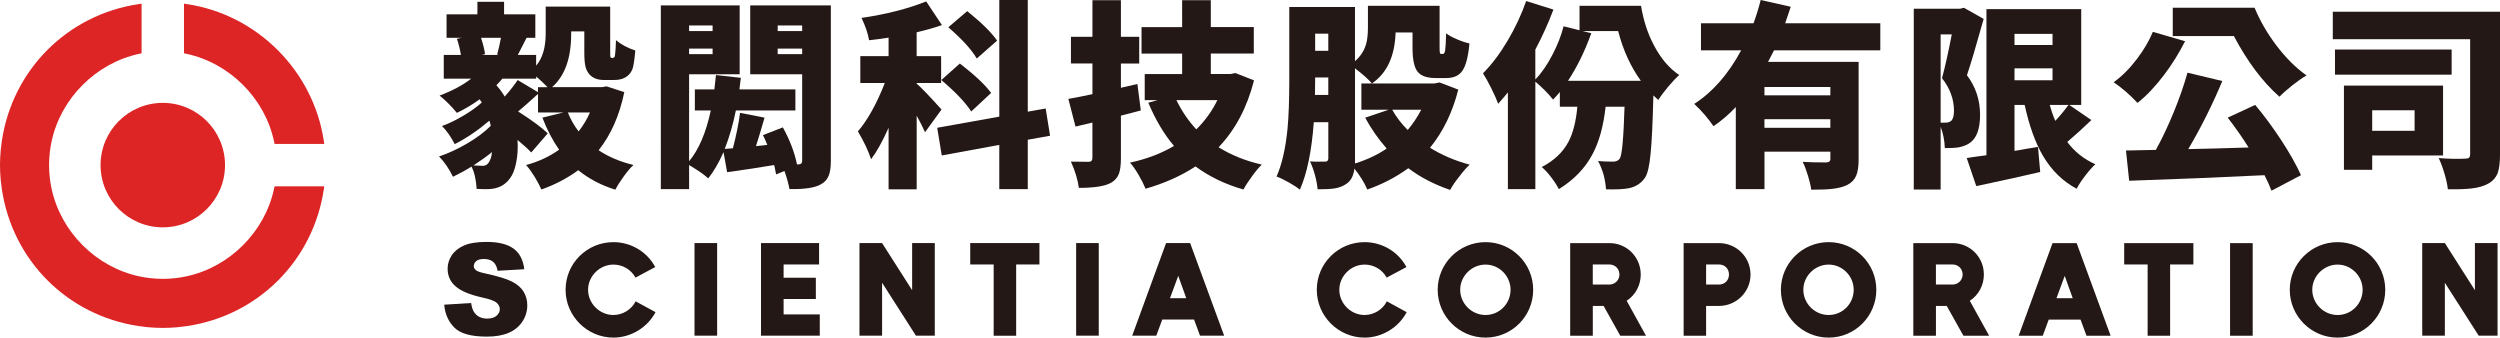
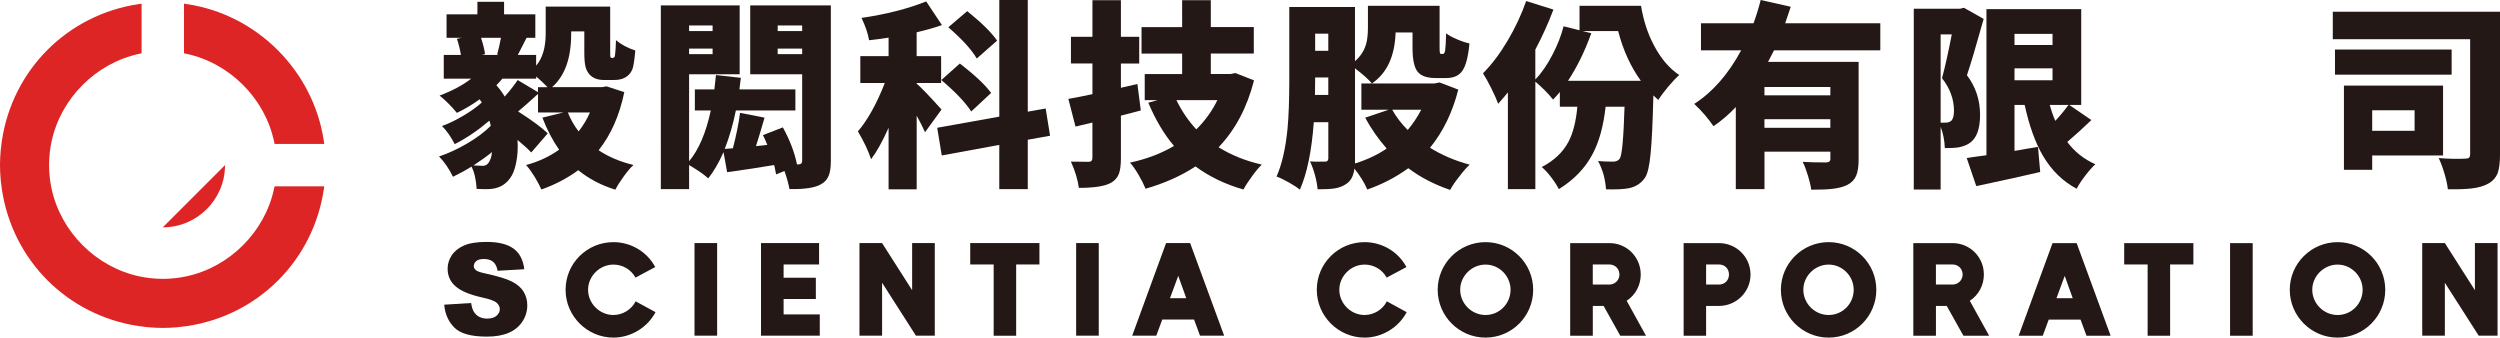
<svg xmlns="http://www.w3.org/2000/svg" id="_圖層_1" viewBox="0 0 996.67 134.59">
-   <path d="m89.71,65.82c0,13.7-11.11,24.81-24.81,24.81s-24.81-11.11-24.81-24.81,11.11-24.81,24.81-24.81,24.81,11.1,24.81,24.81" style="fill:#dd2526; stroke-width:0px;" />
+   <path d="m89.71,65.82c0,13.7-11.11,24.81-24.81,24.81" style="fill:#dd2526; stroke-width:0px;" />
  <path d="m129.09,56.16C124.91,28.23,102.49,5.81,74.56,1.64l-1.21-.18v19.79l.84.18c17.34,3.65,31.45,17.76,35.1,35.1l.18.84h19.8l-.18-1.21Zm0,0" style="fill:#dd2526; stroke-width:0px;" />
  <path d="m109.47,74.27l-.18.84c-3.66,17.33-17.77,31.43-35.1,35.08-1.35.29-2.71.51-4.03.67-3.63.42-6.87.42-10.5,0-1.32-.16-2.68-.38-4.04-.67-17.33-3.66-31.42-17.76-35.08-35.08-.29-1.37-.52-2.73-.67-4.05-.21-1.8-.31-3.57-.31-5.25s.1-3.45.31-5.25c.15-1.32.37-2.67.66-4.03,3.65-17.33,17.75-31.43,35.09-35.1l.83-.18V1.46l-1.21.18C26.88,5.89,4.98,27.8.74,56.16c-.21,1.39-.35,2.54-.45,3.64-.19,2.1-.29,4.07-.29,6.02s.1,3.91.29,6.02c.11,1.11.25,2.27.46,3.65,4.24,28.35,26.14,50.26,54.5,54.5,1.4.21,2.56.35,3.65.45,2.1.19,4.07.29,6.02.29s3.92-.1,6.02-.29c1.11-.1,2.26-.24,3.64-.45,28.36-4.24,50.27-26.14,54.51-54.5l.18-1.21h-19.79Zm0,0" style="fill:#dd2526; stroke-width:0px;" />
  <path d="m225.48,115.53c0,10.53,8.64,19.06,19.07,19.06,6.95,0,13.55-3.99,16.79-10.14l-7.94-4.32c-1.62,3.29-5.19,5.45-8.85,5.45-5.52,0-10.1-4.6-10.1-10.05s4.63-10.05,10.1-10.05c3.66,0,7.02,1.95,8.8,5.19l7.87-4.21c-3.29-6.15-9.72-9.93-16.67-9.93-10.48,0-19.07,8.41-19.07,19h0Zm51.4-18.62v36.92h9.02v-36.92h-9.02Zm35.52,28.44v-6.15h12.85v-8.48h-12.85v-5.29h14.14v-8.52h-23.15v36.92h23.43v-8.48h-14.42Zm51.24-28.44v18.78l-11.98-18.78h-9.02v36.92h9.02v-21.11l13.5,21.11h7.51v-36.92h-9.02Zm50.75,8.52v-8.52h-27.59v8.52h9.34v28.41h8.97v-28.41h9.28Zm14.63-8.52v36.92h9.02v-36.92h-9.02Zm49.4,36.92h9.61l-13.56-36.92h-9.6l-13.5,36.92h9.6l2.38-6.43h12.68l2.38,6.43Zm-11.98-14.96l3.29-8.9,3.19,8.9h-6.48Zm58.52-3.34c0,10.53,8.64,19.06,19.05,19.06,6.97,0,13.55-3.99,16.79-10.14l-7.92-4.32c-1.62,3.29-5.19,5.45-8.86,5.45-5.5,0-10.08-4.6-10.08-10.05s4.63-10.05,10.08-10.05c3.68,0,7.02,1.95,8.81,5.19l7.87-4.21c-3.29-6.15-9.72-9.93-16.69-9.93-10.47,0-19.05,8.41-19.05,19h0Zm67.27,19.06c10.57,0,19-8.59,19-19.06s-8.48-19-19-19-19.07,8.53-19.07,19,8.53,19.06,19.07,19.06h0Zm-10.1-19.06c0-5.5,4.63-10.05,10.1-10.05s9.98,4.54,9.98,10.05-4.42,10.05-9.98,10.05-10.1-4.6-10.1-10.05h0Zm57.18,6.43l6.64,11.88h10.26l-7.71-13.93c3.56-2.32,5.61-6.25,5.61-10.47,0-6.97-5.55-12.52-12.47-12.52h-15.66v36.92h9.02v-11.88h4.32Zm-4.32-8.53v-7.99h6.64c2.27,0,3.99,1.74,3.99,4.01s-1.83,3.99-3.99,3.99h-6.64Zm50.31-16.51h-14.09v36.92h8.96v-11.88h5.13c6.97,0,12.58-5.61,12.58-12.52s-5.61-12.52-12.58-12.52h0Zm-5.13,16.51v-7.99h5.13c2.32,0,3.99,1.67,3.99,4.01s-1.72,3.99-3.99,3.99h-5.13Zm48.86,21.16c10.57,0,19-8.59,19-19.06s-8.48-19-19-19-19.05,8.53-19.05,19,8.52,19.06,19.05,19.06h0Zm-10.1-19.06c0-5.5,4.65-10.05,10.1-10.05s9.98,4.54,9.98,10.05-4.42,10.05-9.98,10.05-10.1-4.6-10.1-10.05h0Zm57.18,6.43l6.64,11.88h10.26l-7.71-13.93c3.57-2.32,5.61-6.25,5.61-10.47,0-6.97-5.55-12.52-12.47-12.52h-15.66v36.92h9.02v-11.88h4.32Zm-4.32-8.53v-7.99h6.64c2.28,0,4.01,1.74,4.01,4.01s-1.85,3.99-4.01,3.99h-6.64Zm60.04,20.41h9.61l-13.55-36.92h-9.61l-13.5,36.92h9.61l2.37-6.43h12.69l2.37,6.43Zm-11.98-14.96l3.29-8.9,3.19,8.9h-6.48Zm54.58-13.44v-8.52h-27.58v8.52h9.34v28.41h8.97v-28.41h9.28Zm14.63-8.52v36.92h9.02v-36.92h-9.02Zm42.87,37.67c10.57,0,19-8.59,19-19.06s-8.48-19-19-19-19.07,8.53-19.07,19,8.53,19.06,19.07,19.06h0Zm-10.1-19.06c0-5.5,4.65-10.05,10.1-10.05s9.98,4.54,9.98,10.05-4.42,10.05-9.98,10.05-10.1-4.6-10.1-10.05h0Zm64.84-18.62v18.78l-11.98-18.78h-9.02v36.92h9.02v-21.11l13.5,21.11h7.51v-36.92h-9.02Zm0,0" style="fill:#231815; stroke-width:0px;" />
  <path d="m177.09,121.47l10.74-.67c.23,1.75.71,3.08,1.42,3.99,1.16,1.48,2.82,2.22,4.98,2.22,1.61,0,2.85-.37,3.72-1.13.87-.76,1.31-1.64,1.31-2.63,0-.94-.42-1.79-1.25-2.54-.83-.75-2.76-1.45-5.78-2.11-4.95-1.11-8.48-2.59-10.59-4.43-2.12-1.85-3.19-4.19-3.19-7.05,0-1.87.54-3.64,1.63-5.31,1.09-1.67,2.72-2.98,4.91-3.94,2.18-.95,5.18-1.43,8.98-1.43,4.67,0,8.22.87,10.67,2.61,2.45,1.73,3.91,4.49,4.37,8.28l-10.64.62c-.28-1.64-.88-2.84-1.78-3.58-.91-.75-2.15-1.12-3.75-1.12-1.31,0-2.3.28-2.96.83-.66.56-1,1.23-1,2.03,0,.58.27,1.1.82,1.57.53.48,1.79.93,3.79,1.34,4.93,1.07,8.46,2.14,10.6,3.23,2.13,1.09,3.69,2.44,4.66,4.05.97,1.61,1.46,3.41,1.46,5.4,0,2.34-.65,4.5-1.94,6.48-1.29,1.98-3.11,3.47-5.43,4.49-2.33,1.02-5.26,1.53-8.79,1.53-6.21,0-10.51-1.2-12.9-3.59-2.39-2.39-3.74-5.43-4.06-9.12Z" style="fill:#231815; stroke-width:0px;" />
  <path d="m245.36,75.63c-5.66-1.75-10.61-4.34-14.84-7.78-4.28,3.17-9.18,5.74-14.68,7.7-.69-1.54-1.59-3.23-2.7-5.08-1.26-2.01-2.4-3.57-3.41-4.68,4.92-1.32,9.3-3.36,13.17-6.11-2.59-3.7-4.81-7.96-6.67-12.78l8.42-2.07h-10.16v-7.38c-3.6,3.28-6.25,5.61-7.94,6.99,5.56,3.54,9.5,6.45,11.82,8.73l-6.58,7.62c-1.11-1.22-2.94-2.89-5.47-5,.21,3.28.03,6.32-.56,9.13-.53,2.7-1.35,4.76-2.46,6.19-1.96,2.75-4.81,4.18-8.57,4.28-.95.05-2.52.03-4.69-.08-.27-3.81-.95-6.77-2.07-8.89-2.27,1.43-4.74,2.78-7.38,4.05-1.58-3.23-3.44-5.92-5.56-8.09,3.66-1.22,7.38-2.94,11.19-5.16,3.86-2.28,7.01-4.63,9.44-7.07-.22-.95-.4-1.64-.56-2.06-4.44,3.81-9.04,6.93-13.81,9.37-1.54-2.96-3.23-5.37-5.08-7.22,2.64-.95,5.45-2.3,8.41-4.05,2.96-1.74,5.45-3.52,7.46-5.32-.11-.16-.25-.38-.44-.67-.18-.29-.33-.49-.44-.6-2.75,2.01-5.77,3.81-9.05,5.4-2.22-2.7-4.53-5-6.9-6.9,4.97-1.85,9.18-4.1,12.62-6.75h-10.95v-9.44h6.83c-.32-2.06-.84-4.21-1.59-6.43l1.82-.4h-5.95V5.71h12.3V.71h10.63v5h12.46v9.36h-3.49l-3.49,6.83h7.3v4.28c2.54-2.96,3.81-7.25,3.81-12.86V2.62h25.71v17.85c0,1.27.03,2.01.08,2.22.11.27.27.4.48.4h.48c.21,0,.41-.09.6-.28s.31-.67.36-1.47c.11-.64.21-2.41.32-5.32,1.91,1.64,4.47,3.02,7.7,4.13-.32,3.76-.71,6.27-1.19,7.54-.64,1.48-1.61,2.57-2.94,3.25-1.11.64-2.57.95-4.37.95h-3.97c-2.54,0-4.47-.74-5.8-2.22-.74-.85-1.26-1.85-1.58-3.02-.32-1.32-.48-3.25-.48-5.79v-8.33h-5.24v1.03c0,9.68-2.54,16.75-7.62,21.19h19.84l1.9-.32,7.06,2.3c-1.9,9.26-5.31,16.98-10.23,23.17,3.97,2.65,8.59,4.6,13.89,5.87-1.22,1.11-2.54,2.67-3.97,4.68-1.37,1.9-2.46,3.62-3.25,5.16Zm-52.94-9.52c1.32,0,2.27-.72,2.85-2.15.43-.69.72-1.8.87-3.33-1.85,1.53-4.31,3.31-7.38,5.32.43,0,1.04.03,1.83.08.85,0,1.45.03,1.82.08Zm-.32-44.2h6.74l-.64-.16c.53-1.9,1.03-4.13,1.51-6.67h-7.93c.9,2.86,1.43,5.03,1.59,6.51l-1.27.32Zm9.13,16.59c2.22-2.54,3.94-4.74,5.15-6.59l8.1,4.84v-1.98h3.81c-1.38-1.43-2.89-2.86-4.53-4.28v.87h-13.49c-.69.85-1.48,1.72-2.38,2.62,1.27,1.43,2.38,2.94,3.34,4.53Zm29.44,13.89c1.8-2.28,3.31-4.79,4.52-7.54h-8.81c1.11,2.75,2.54,5.27,4.29,7.54Z" style="fill:#231815; stroke-width:0px;" />
  <path d="m314.72,75.39c-.32-1.96-.98-4.36-1.98-7.22l-3.33,1.35c-.11-.63-.32-1.69-.64-3.17-.06-.27-.11-.45-.16-.56-5.24.9-11.49,1.85-18.73,2.86l-1.43-8.01c-1.9,4.28-3.94,7.78-6.11,10.48-1.43-1.38-3.97-3.15-7.62-5.32v9.6h-11.27V2.14h31.43v27.46h-20.16v34.68c3.86-4.6,6.75-11.35,8.65-20.24h-6.35v-8.41h7.78c.32-2.54.53-4.45.64-5.71l9.92,1.11c-.06.59-.16,1.41-.32,2.46-.11.95-.19,1.66-.24,2.14h22.3v8.41h-23.73c-1.11,5.5-2.59,10.61-4.44,15.32l3.25-.24c1.32-5.02,2.28-9.74,2.86-14.13l9.76,1.91c-1.16,4.07-2.3,7.86-3.41,11.35l4.52-.48c-.74-1.8-1.32-3.1-1.75-3.89l7.94-3.1c2.75,4.97,4.63,9.89,5.64,14.76h.63c.95,0,1.43-.5,1.43-1.51V29.6h-20.71V2.14h32.14v62.06c0,2.54-.29,4.5-.87,5.87-.59,1.48-1.61,2.62-3.1,3.41-2.33,1.38-6.51,2.01-12.54,1.9Zm-40-63.01h9.37v-2.22h-9.37v2.22Zm0,9.21h9.37v-2.22h-9.37v2.22Zm35.32-9.21h9.76v-2.22h-9.76v2.22Zm0,9.21h9.76v-2.22h-9.76v2.22Z" style="fill:#231815; stroke-width:0px;" />
  <path d="m354.25,75.47v-24.52c-2.38,5.35-4.71,9.52-6.99,12.54-1-3.17-2.75-6.88-5.24-11.11,3.92-4.6,7.49-11.03,10.72-19.28h-9.76v-10.71h11.27v-7.38c-3.49.53-6.08.87-7.78,1.03-.42-2.59-1.42-5.56-3.01-8.89,9.95-1.48,18.54-3.68,25.79-6.58l6.27,9.44c-3.07,1.06-6.43,2.01-10.08,2.86v9.52h9.76v10.71h-9.76v.24c1.69,1.43,5,4.87,9.92,10.32l-6.58,9.05c-.9-2.01-2.01-4.21-3.33-6.59v29.36h-11.19Zm44.13-.08v-17.62l-22.93,4.2-1.82-11.03,24.76-4.44V0h11.35v44.52l7.14-1.27,1.75,10.87-8.89,1.59v19.68h-11.35Zm-11.19-30.95c-2.28-3.55-6.25-7.73-11.91-12.54l7.38-6.58c6.03,4.66,10.18,8.57,12.46,11.74l-7.93,7.38Zm2.22-21.11c-2.12-3.6-5.9-7.75-11.35-12.46l7.54-6.43c5.76,4.66,9.73,8.57,11.91,11.75l-8.1,7.14Z" style="fill:#231815; stroke-width:0px;" />
  <path d="m430.11,74.91c-.47-3.38-1.53-6.88-3.17-10.48,1.85.05,4.21.08,7.06.08,1,0,1.51-.5,1.51-1.51v-14.13l-6.74,1.59-2.85-11.03c3.01-.53,6.22-1.16,9.6-1.9v-12.22h-8.57v-10.64h8.57V.08h11.35v14.6h7.3v10.64h-7.3v9.68l6.58-1.51,1.35,10.55c-1,.26-2.51.66-4.52,1.19-1.48.37-2.62.66-3.41.87v16.98c0,2.7-.27,4.76-.79,6.19-.58,1.53-1.61,2.72-3.1,3.57-2.38,1.38-6.67,2.06-12.86,2.06Zm65.63.64c-7.25-2.06-13.62-5.13-19.13-9.2-5.71,3.75-12.36,6.72-19.92,8.89-.64-1.59-1.53-3.39-2.7-5.4-1.27-2.17-2.43-3.83-3.5-5,6.62-1.43,12.46-3.65,17.54-6.66-3.92-4.61-7.33-10.35-10.24-17.22l3.65-1.03h-5.08v-10.4h14.92v-8.17h-16.19v-10.55h16.19V.08h11.43v10.71h17.14v10.55h-17.14v8.17h7.86l1.91-.4,7.46,2.94c-2.75,10.79-7.46,19.68-14.13,26.66,5.14,3.17,10.88,5.48,17.23,6.91-1.17,1.11-2.49,2.7-3.97,4.76-1.37,1.85-2.49,3.57-3.33,5.16Zm-18.81-23.97c3.49-3.44,6.29-7.33,8.41-11.67h-16.35c2.12,4.34,4.76,8.23,7.94,11.67Z" style="fill:#231815; stroke-width:0px;" />
  <path d="m578.12,75.71c-6.35-2.17-11.91-5.05-16.67-8.65-4.97,3.6-10.42,6.43-16.35,8.49-1.21-2.8-2.94-5.58-5.15-8.33-.32,2.86-1.4,4.89-3.25,6.11-1.27.9-2.89,1.51-4.84,1.82-1.48.21-3.68.32-6.58.32-.11-1.54-.45-3.41-1.04-5.64-.63-2.27-1.3-4.1-1.98-5.48,1.27.11,3.04.13,5.32.08h.79c.79,0,1.19-.45,1.19-1.35v-14.36h-5.79c-.85,11.53-2.7,20.5-5.56,26.9-1.01-.85-2.48-1.81-4.41-2.9-1.93-1.09-3.56-1.87-4.88-2.34,2.12-4.76,3.57-11.06,4.36-18.89.48-5.08.72-11.61.72-19.6V2.78h26.19v21.59c2.12-1.8,3.57-3.99,4.37-6.59.53-1.74.79-3.99.79-6.74V2.3h28.57v16.59c0,1.16.04,1.89.12,2.18.08.29.25.44.51.44h.72c.42,0,.71-.48.87-1.43.16-1.06.29-3.33.39-6.82.95.79,2.38,1.59,4.29,2.38,1.8.79,3.46,1.35,5,1.67-.48,5.29-1.43,8.94-2.85,10.95-1.32,1.91-3.47,2.86-6.43,2.86h-4.12c-3.55,0-5.98-.86-7.3-2.58-1.33-1.72-1.99-4.88-1.99-9.48v-6.11h-6.74c-.32,9.47-3.46,16.24-9.45,20.32-1.37-1.64-3.62-3.65-6.74-6.03v37.93c4.76-1.48,8.97-3.46,12.62-5.95-3.33-3.81-6.19-7.91-8.57-12.3l9.36-3.17h-10.87v-10.48h29.2l1.98-.4,7.46,2.86c-2.33,9.1-6.08,16.82-11.27,23.17,4.65,2.91,9.92,5.16,15.8,6.75-1.27,1.16-2.68,2.78-4.21,4.84-1.54,1.9-2.73,3.65-3.57,5.24Zm-53.89-37.85h5.32v-6.98h-5.24v1.03c0,2.59-.03,4.58-.08,5.95Zm.08-17.62h5.24v-6.82h-5.24v6.82Zm36.9,31.59c2.12-2.54,3.92-5.24,5.4-8.09h-11.59c1.59,2.86,3.65,5.56,6.19,8.09Z" style="fill:#231815; stroke-width:0px;" />
  <path d="m640.26,75.47c-.1-1.75-.42-3.68-.95-5.79-.64-2.17-1.38-3.99-2.22-5.48,1.69.16,3.73.24,6.11.24,1.06,0,1.91-.4,2.54-1.19.9-1.27,1.53-8.17,1.91-20.71h-7.54c-.85,7.67-2.57,13.94-5.16,18.81-2.96,5.66-7.46,10.34-13.49,14.05-.69-1.38-1.69-2.94-3.01-4.68-1.38-1.8-2.64-3.18-3.81-4.13,4.92-2.54,8.49-5.92,10.71-10.16,1.8-3.44,2.96-8.07,3.5-13.89h-6.99v-5.87c-.79,1.01-1.7,2.01-2.7,3.02-1.9-2.38-4.26-4.76-7.06-7.14v42.85h-10.95v-38.57c-.79,1.01-2.01,2.43-3.65,4.29l-.24.24c-.53-1.53-1.42-3.57-2.7-6.11-1.32-2.64-2.43-4.66-3.34-6.03,3.44-3.44,6.69-7.74,9.76-12.9,3.07-5.16,5.56-10.46,7.46-15.91l10.87,3.41c-2.06,5.45-4.47,10.77-7.22,15.95v11.9c2.49-2.54,4.79-5.87,6.9-10,1.96-3.76,3.41-7.49,4.37-11.19l6.35,1.59V2.3h24.52c.95,5.87,2.67,11.14,5.16,15.79,2.7,5.19,6.06,9.13,10.07,11.83-1.21,1.06-2.7,2.62-4.44,4.68-1.64,1.96-2.94,3.71-3.89,5.24-.48-.37-1.14-.98-1.98-1.82-.27,10.95-.64,18.7-1.11,23.25-.48,5.03-1.24,8.25-2.3,9.68-1.48,2.12-3.55,3.46-6.19,4.05-1.9.42-5,.58-9.29.48Zm-15.15-43.25h29.04c-4.07-5.66-7.09-12.27-9.04-19.84h-14.21l3.5.87c-2.59,7.2-5.69,13.52-9.29,18.97Z" style="fill:#231815; stroke-width:0px;" />
  <path d="m722.08,75.63c-.21-1.59-.65-3.46-1.31-5.63-.66-2.17-1.36-3.99-2.1-5.48,2.28.16,5.37.24,9.29.24,1.16,0,1.75-.48,1.75-1.43v-2.86h-26.27v14.92h-11.43v-32.7c-2.75,2.91-5.71,5.45-8.89,7.62-2.17-3.17-4.74-6.14-7.7-8.89,7.3-4.66,13.55-11.77,18.73-21.35h-16.03v-10.79h20.95c1.06-2.86,2.02-5.95,2.86-9.28l11.98,2.7c-.79,2.43-1.53,4.63-2.22,6.58h37.93v10.79h-42.38c-.53,1.06-1.32,2.59-2.38,4.6h36.11v38.89c0,2.8-.32,4.94-.95,6.43-.69,1.64-1.88,2.88-3.57,3.73-1.59.79-3.62,1.32-6.11,1.59-1.86.21-4.6.32-8.26.32Zm-18.65-37.62h26.27v-3.33h-26.27v3.33Zm0,12.93h26.27v-3.41h-26.27v3.41Z" style="fill:#231815; stroke-width:0px;" />
  <path d="m762.96,75.55V3.49h18.41l1.59-.39,7.86,4.44c-3.02,10.79-5.24,18.28-6.67,22.46,3.5,4.6,5.24,9.87,5.24,15.79,0,5.5-1.32,9.21-3.97,11.11-1.22.9-2.83,1.54-4.84,1.9-.95.16-2.7.24-5.24.24-.11-3.02-.66-5.84-1.67-8.49v25h-10.71Zm10.71-26.66h1.98c.85,0,1.56-.21,2.14-.64.79-.64,1.2-1.98,1.2-4.05,0-4.66-1.59-8.99-4.77-13.02,1.16-4.28,2.47-10.1,3.89-17.46h-4.44v35.16Zm54.21,26.35c-5.56-2.96-10.06-7.38-13.49-13.25-3.01-5.18-5.42-11.9-7.22-20.16h-4.05v18.33c1.06-.21,2.63-.49,4.72-.83,2.09-.34,3.64-.6,4.64-.76l.88,10c-6.08,1.43-14.57,3.31-25.48,5.63l-3.81-11.19c.64-.1,1.66-.26,3.1-.48,2.06-.26,3.65-.48,4.76-.64V3.65h37.78v38.18h-4.76l8.81,6.03c-3.23,3.12-6.43,6.03-9.6,8.73,2.91,3.92,6.64,6.88,11.19,8.89-1.21,1.11-2.57,2.63-4.04,4.56-1.49,1.93-2.62,3.66-3.41,5.2Zm-24.76-57.3h15.16v-4.44h-15.16v4.44Zm0,14.05h15.16v-4.76h-15.16v4.76Zm16.27,16.19c2.01-2.17,3.76-4.28,5.24-6.35h-7.46c.69,2.49,1.43,4.6,2.22,6.35Z" style="fill:#231815; stroke-width:0px;" />
-   <path d="m852.16,41.03c-3.01-3.23-6.18-5.98-9.52-8.25,3.28-2.33,6.4-5.45,9.36-9.37,2.75-3.65,4.84-7.22,6.27-10.71l12.85,3.73c-2.43,4.81-5.24,9.31-8.41,13.49-3.49,4.6-7.01,8.31-10.56,11.11Zm53.41,35c-.74-1.96-1.67-4.02-2.78-6.19-17.14.85-35.13,1.59-53.96,2.22l-1.27-12.06c3.6-.1,7.56-.18,11.91-.24,2.49-4.5,4.87-9.52,7.14-15.08,2.28-5.56,4.1-10.79,5.47-15.71l13.89,3.33c-3.92,9.37-8.43,18.41-13.57,27.14,5.71-.1,13.73-.32,24.05-.64-2.49-3.97-5.26-7.94-8.33-11.9l10.95-5.08c3.6,4.28,7.09,9.02,10.48,14.2,3.34,5.13,5.93,9.74,7.78,13.81l-11.75,6.19Zm3.18-37.46c-6.72-5.93-12.78-13.99-18.18-24.2h-24.36V3.09h32.62c2.12,5.13,4.95,10.05,8.49,14.76,3.81,5.08,7.88,9.16,12.22,12.22-1.59.9-3.47,2.21-5.64,3.93-2.17,1.72-3.89,3.24-5.15,4.56Z" style="fill:#231815; stroke-width:0px;" />
  <path d="m975.88,75.47c-.16-1.69-.61-3.78-1.35-6.27-.74-2.49-1.51-4.55-2.3-6.19,3.97.32,7.49.4,10.56.24.74,0,1.25-.13,1.54-.4.29-.26.44-.74.44-1.43V15.63h-54.76V4.68h66.66v56.98c0,3.23-.32,5.69-.95,7.38-.74,1.85-2.01,3.25-3.81,4.2-1.7.95-3.92,1.59-6.67,1.9-2.22.26-5.35.37-9.36.32Zm-45-45.71v-10h46.51v10h-46.51Zm3.57,37.93v-33.57h39.52v27.86h-28.25v5.71h-11.27Zm11.27-15.55h16.9v-8.17h-16.9v8.17Z" style="fill:#231815; stroke-width:0px;" />
</svg>